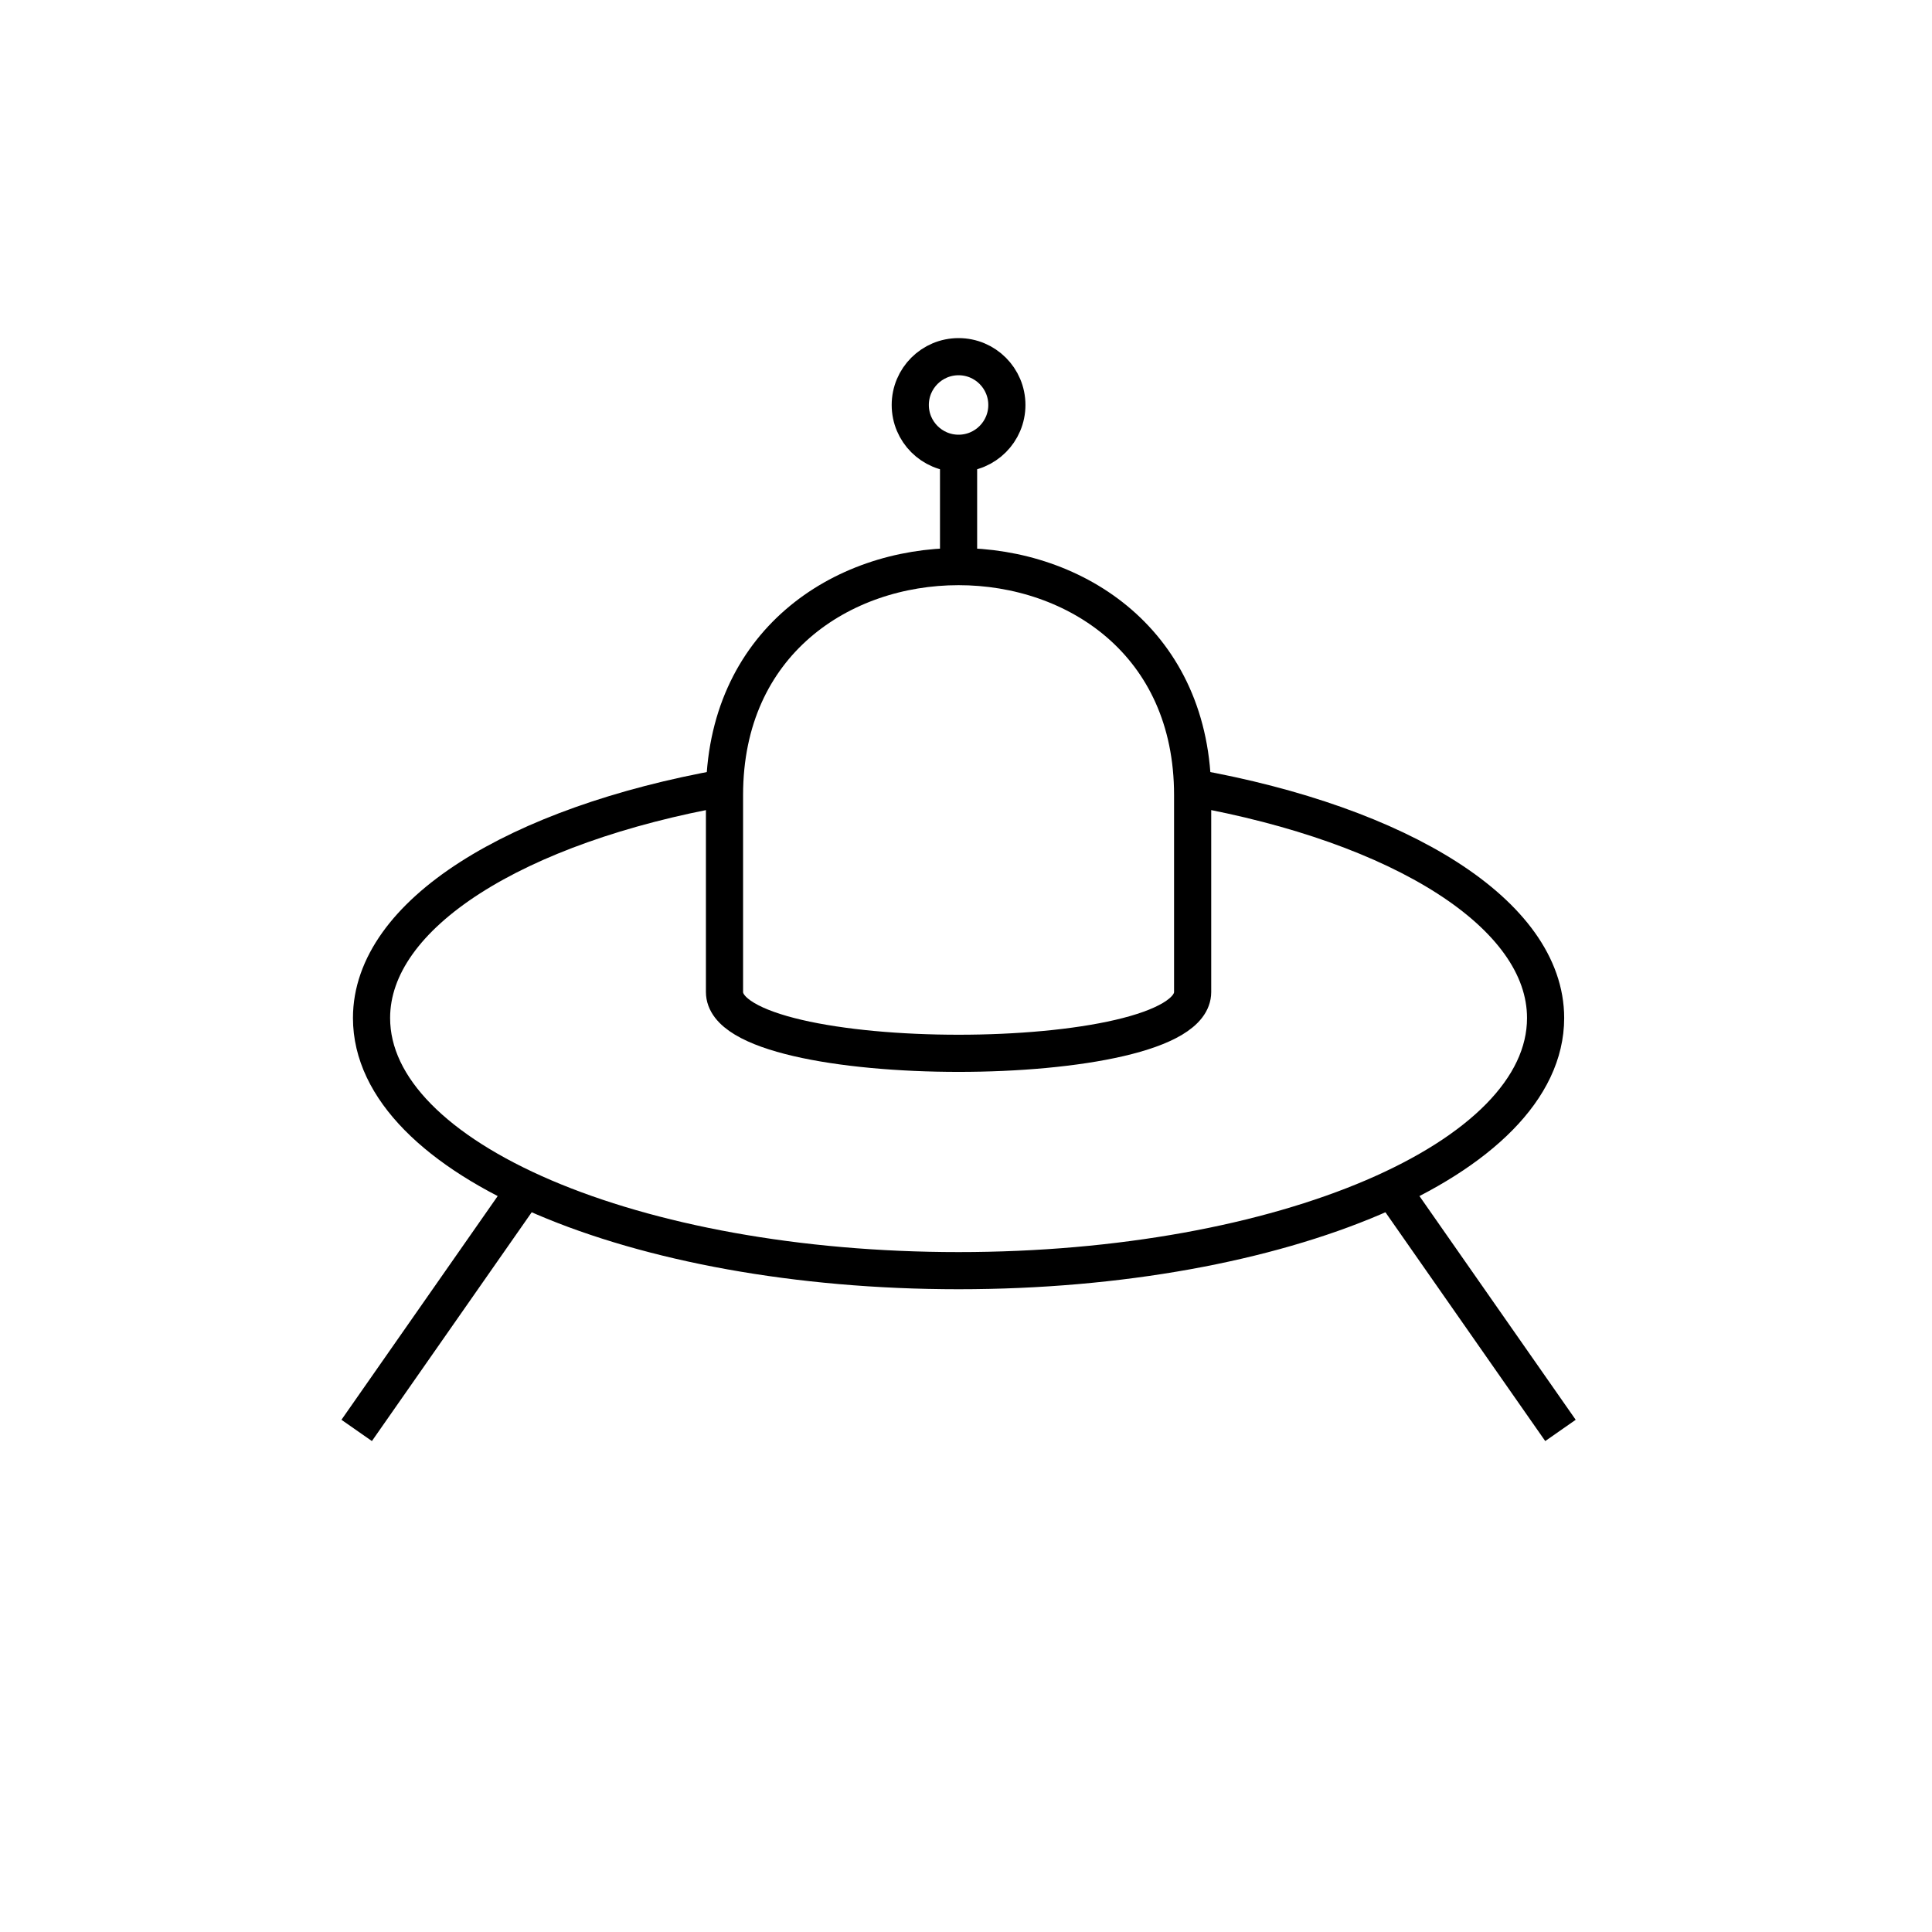
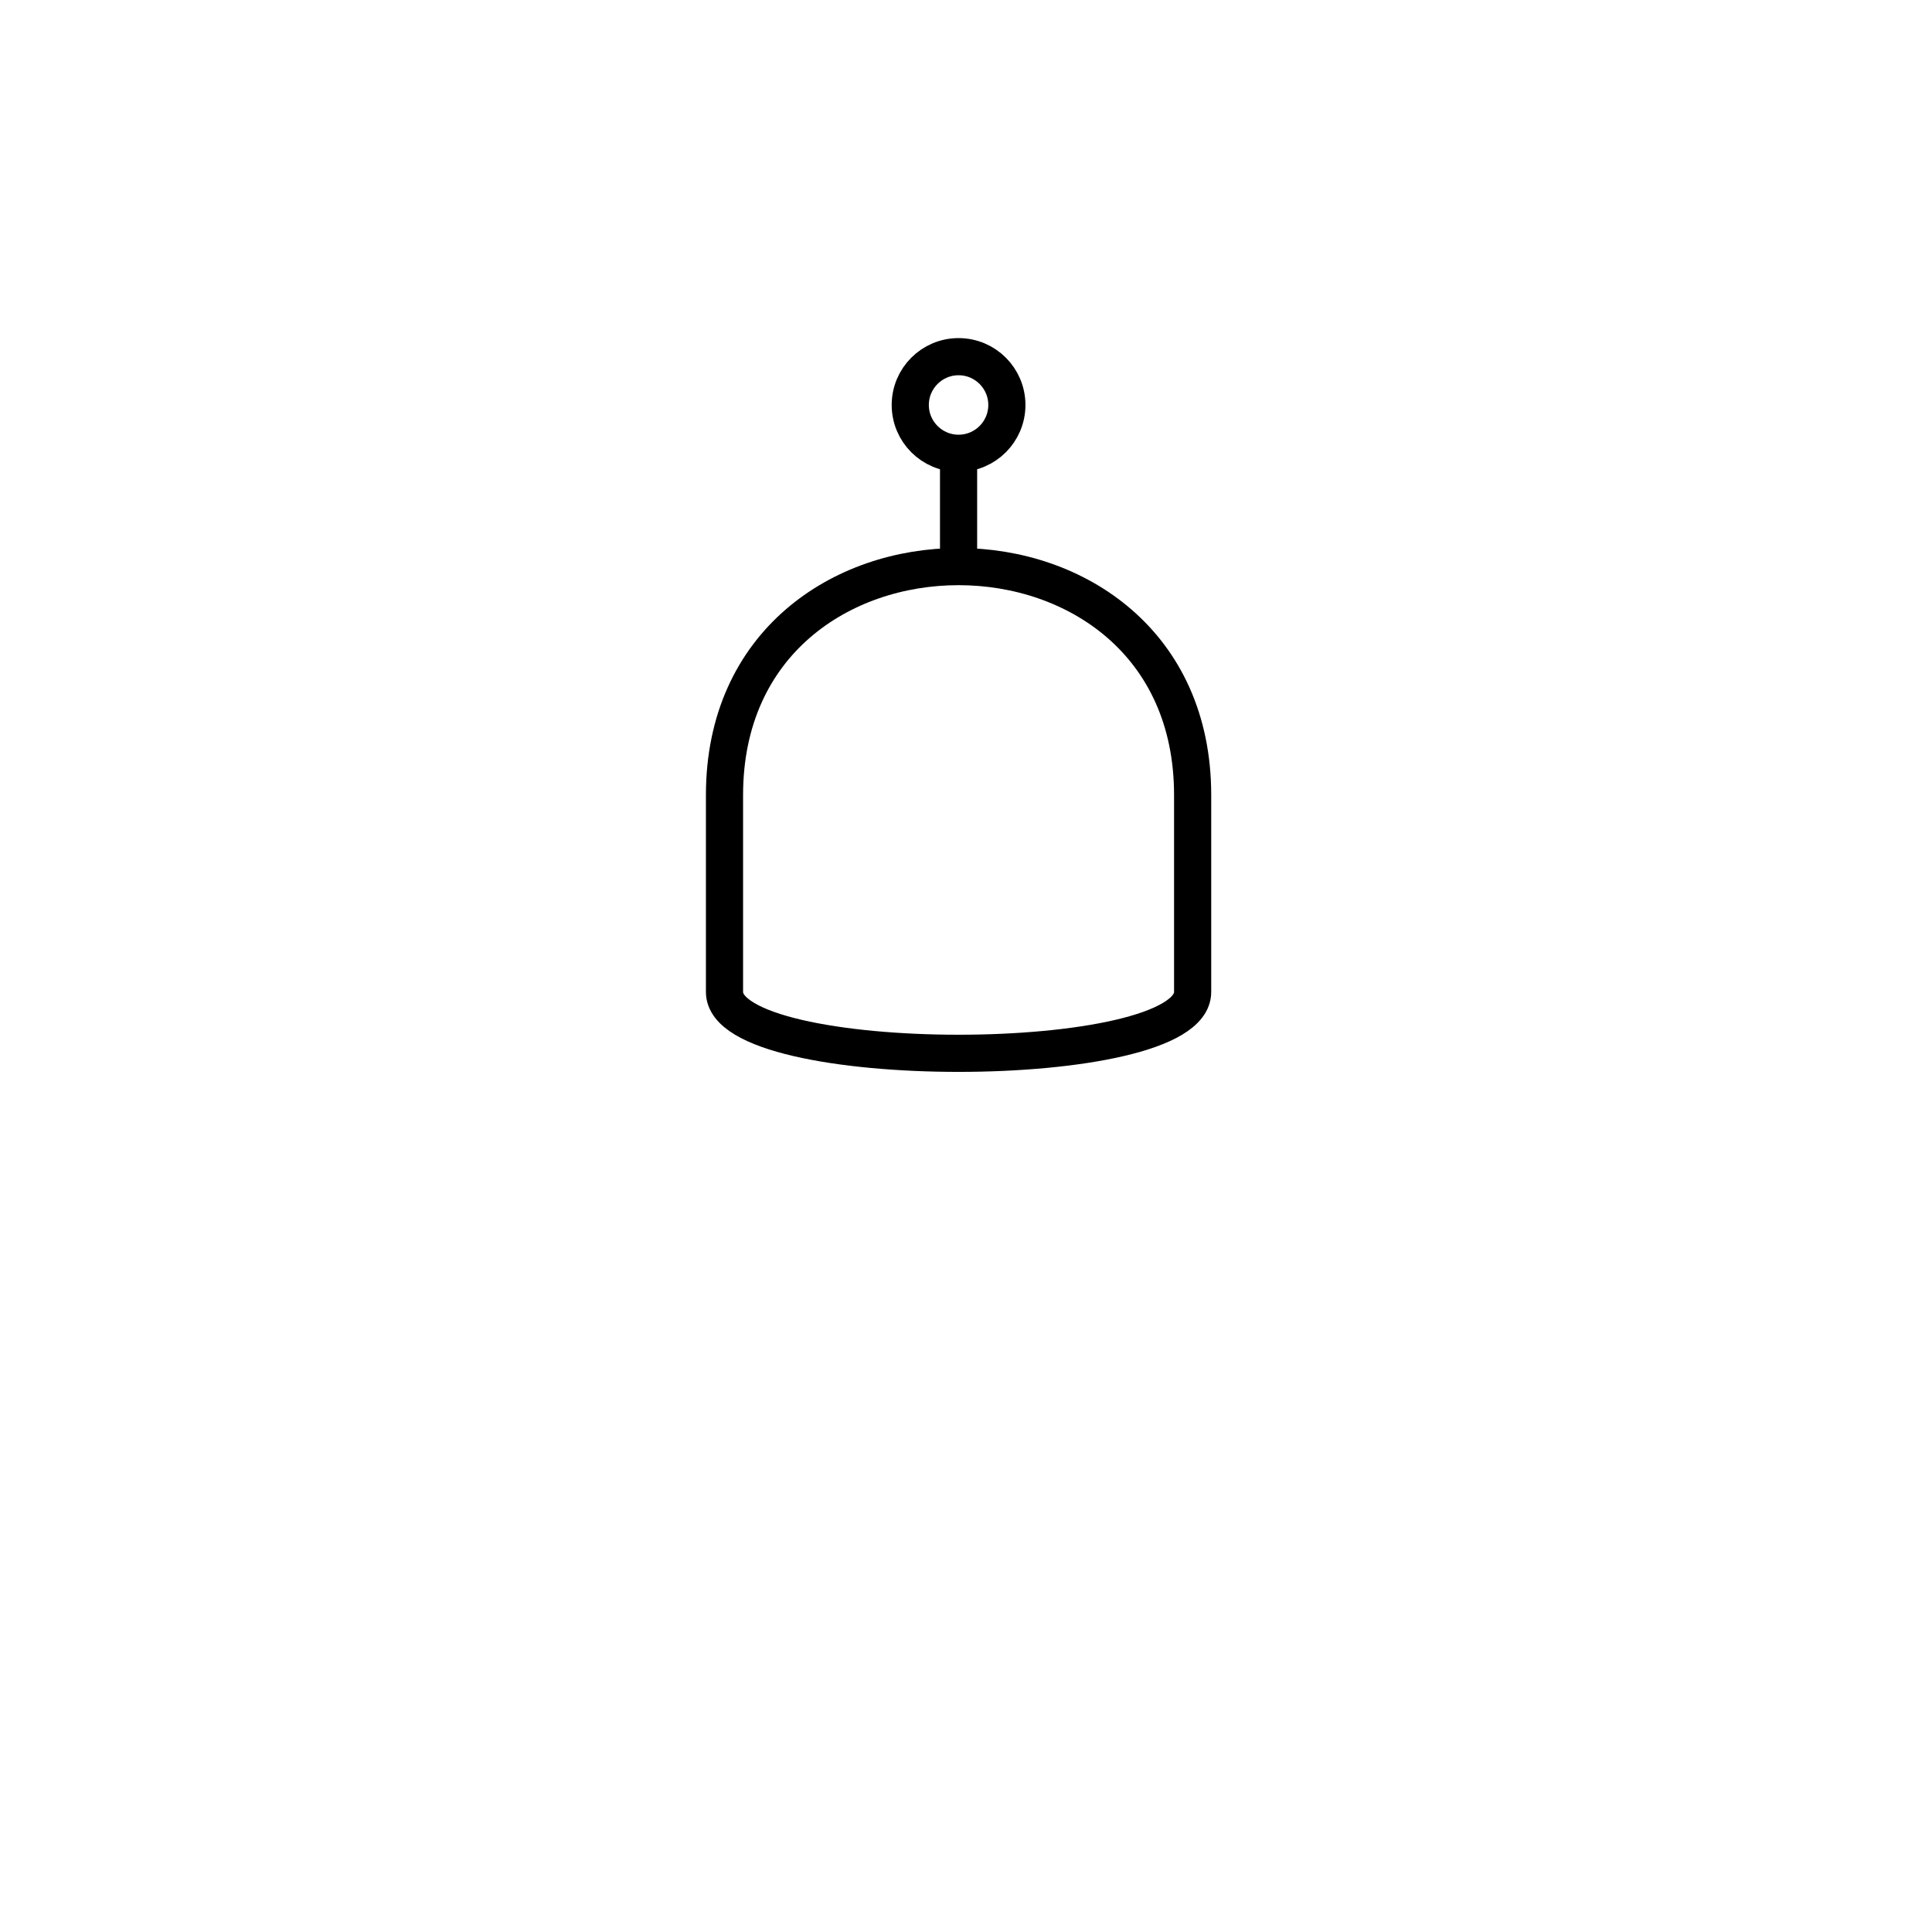
<svg xmlns="http://www.w3.org/2000/svg" version="1.1" id="Ebene_1" x="0px" y="0px" viewBox="0 0 52 52" style="enable-background:new 0 0 52 52;" xml:space="preserve">
  <style type="text/css">
	.st0{fill:none;stroke:#000000;stroke-miterlimit:3.864;}
</style>
  <g>
-     <path class="st0" d="M32.1,21.2c5.6,1,9.5,3.4,9.5,6.2c0,3.8-7.1,6.8-15.8,6.8s-15.8-3-15.8-6.8c0-2.8,3.9-5.2,9.5-6.2" />
    <path class="st0" d="M32.1,26.7c0,2.2-12.6,2.2-12.6,0v-5.3c0-8.2,12.6-8.2,12.6,0V26.7z" />
    <line class="st0" x1="25.8" y1="15.2" x2="25.8" y2="12.2" />
    <circle class="st0" cx="25.8" cy="10.9" r="1.3" />
    <g>
-       <line class="st0" x1="14" y1="32.2" x2="9.6" y2="38.5" />
-       <line class="st0" x1="37.6" y1="32.2" x2="42" y2="38.5" />
-     </g>
+       </g>
  </g>
</svg>